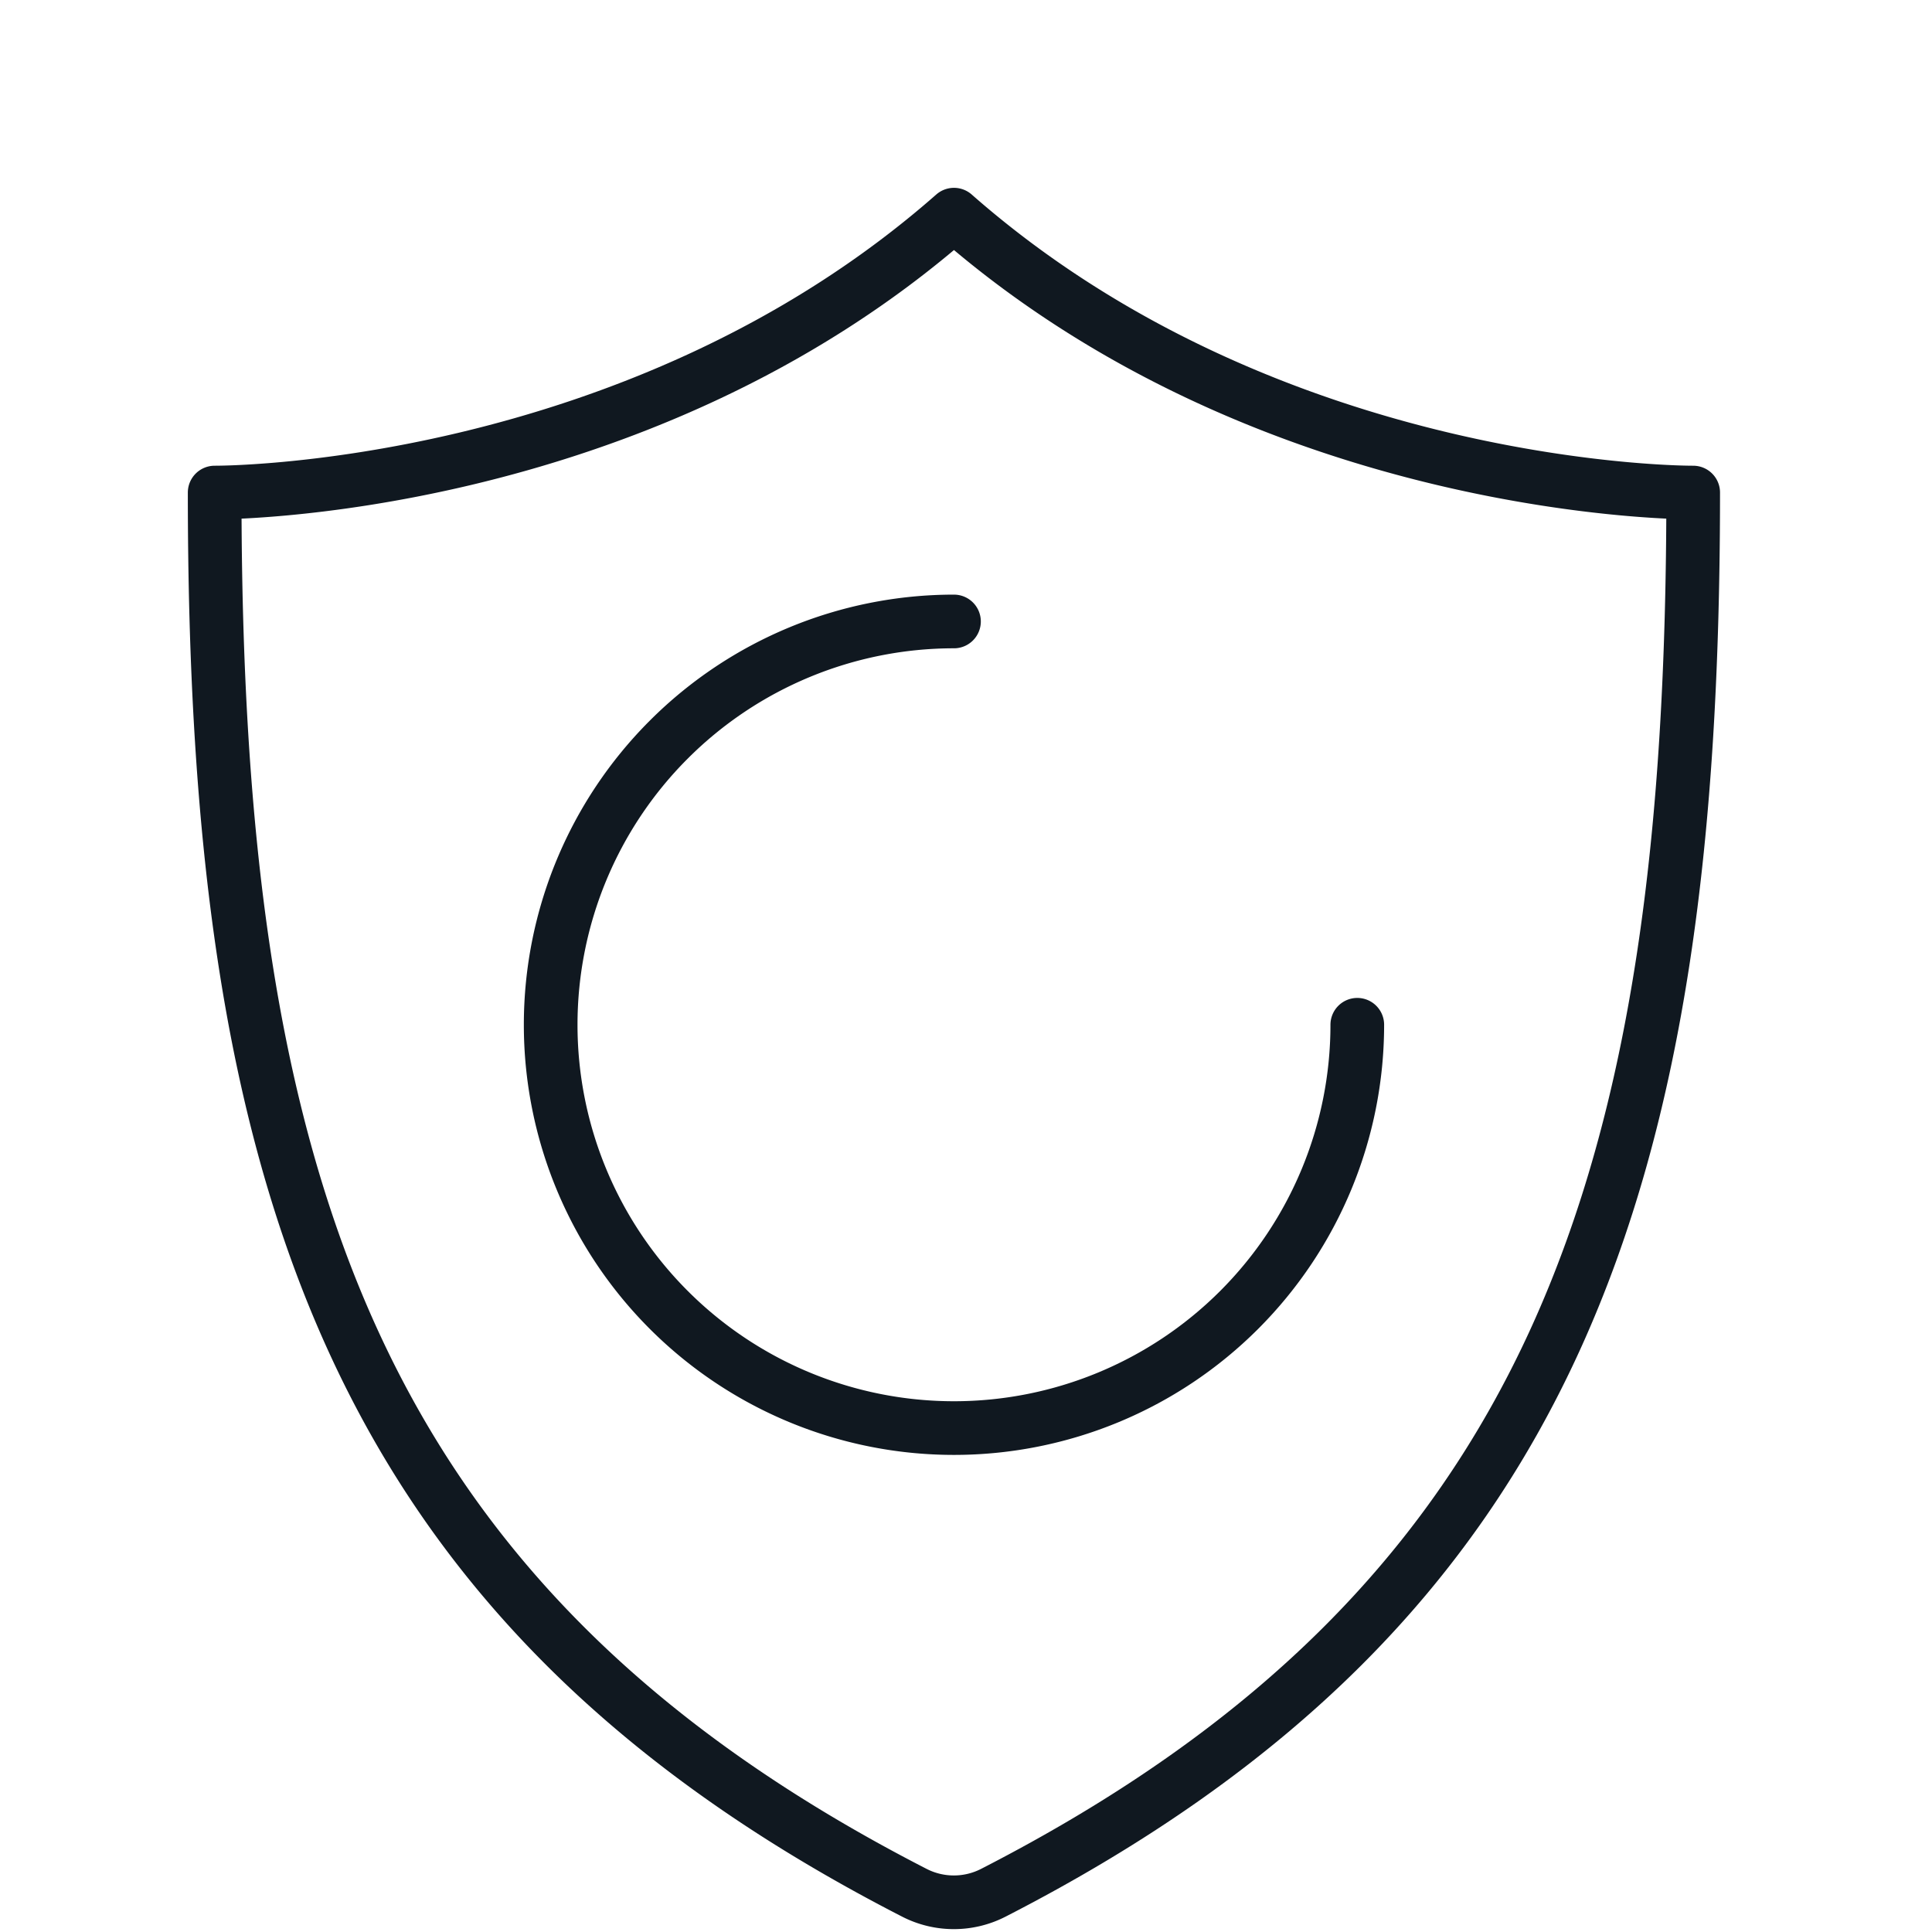
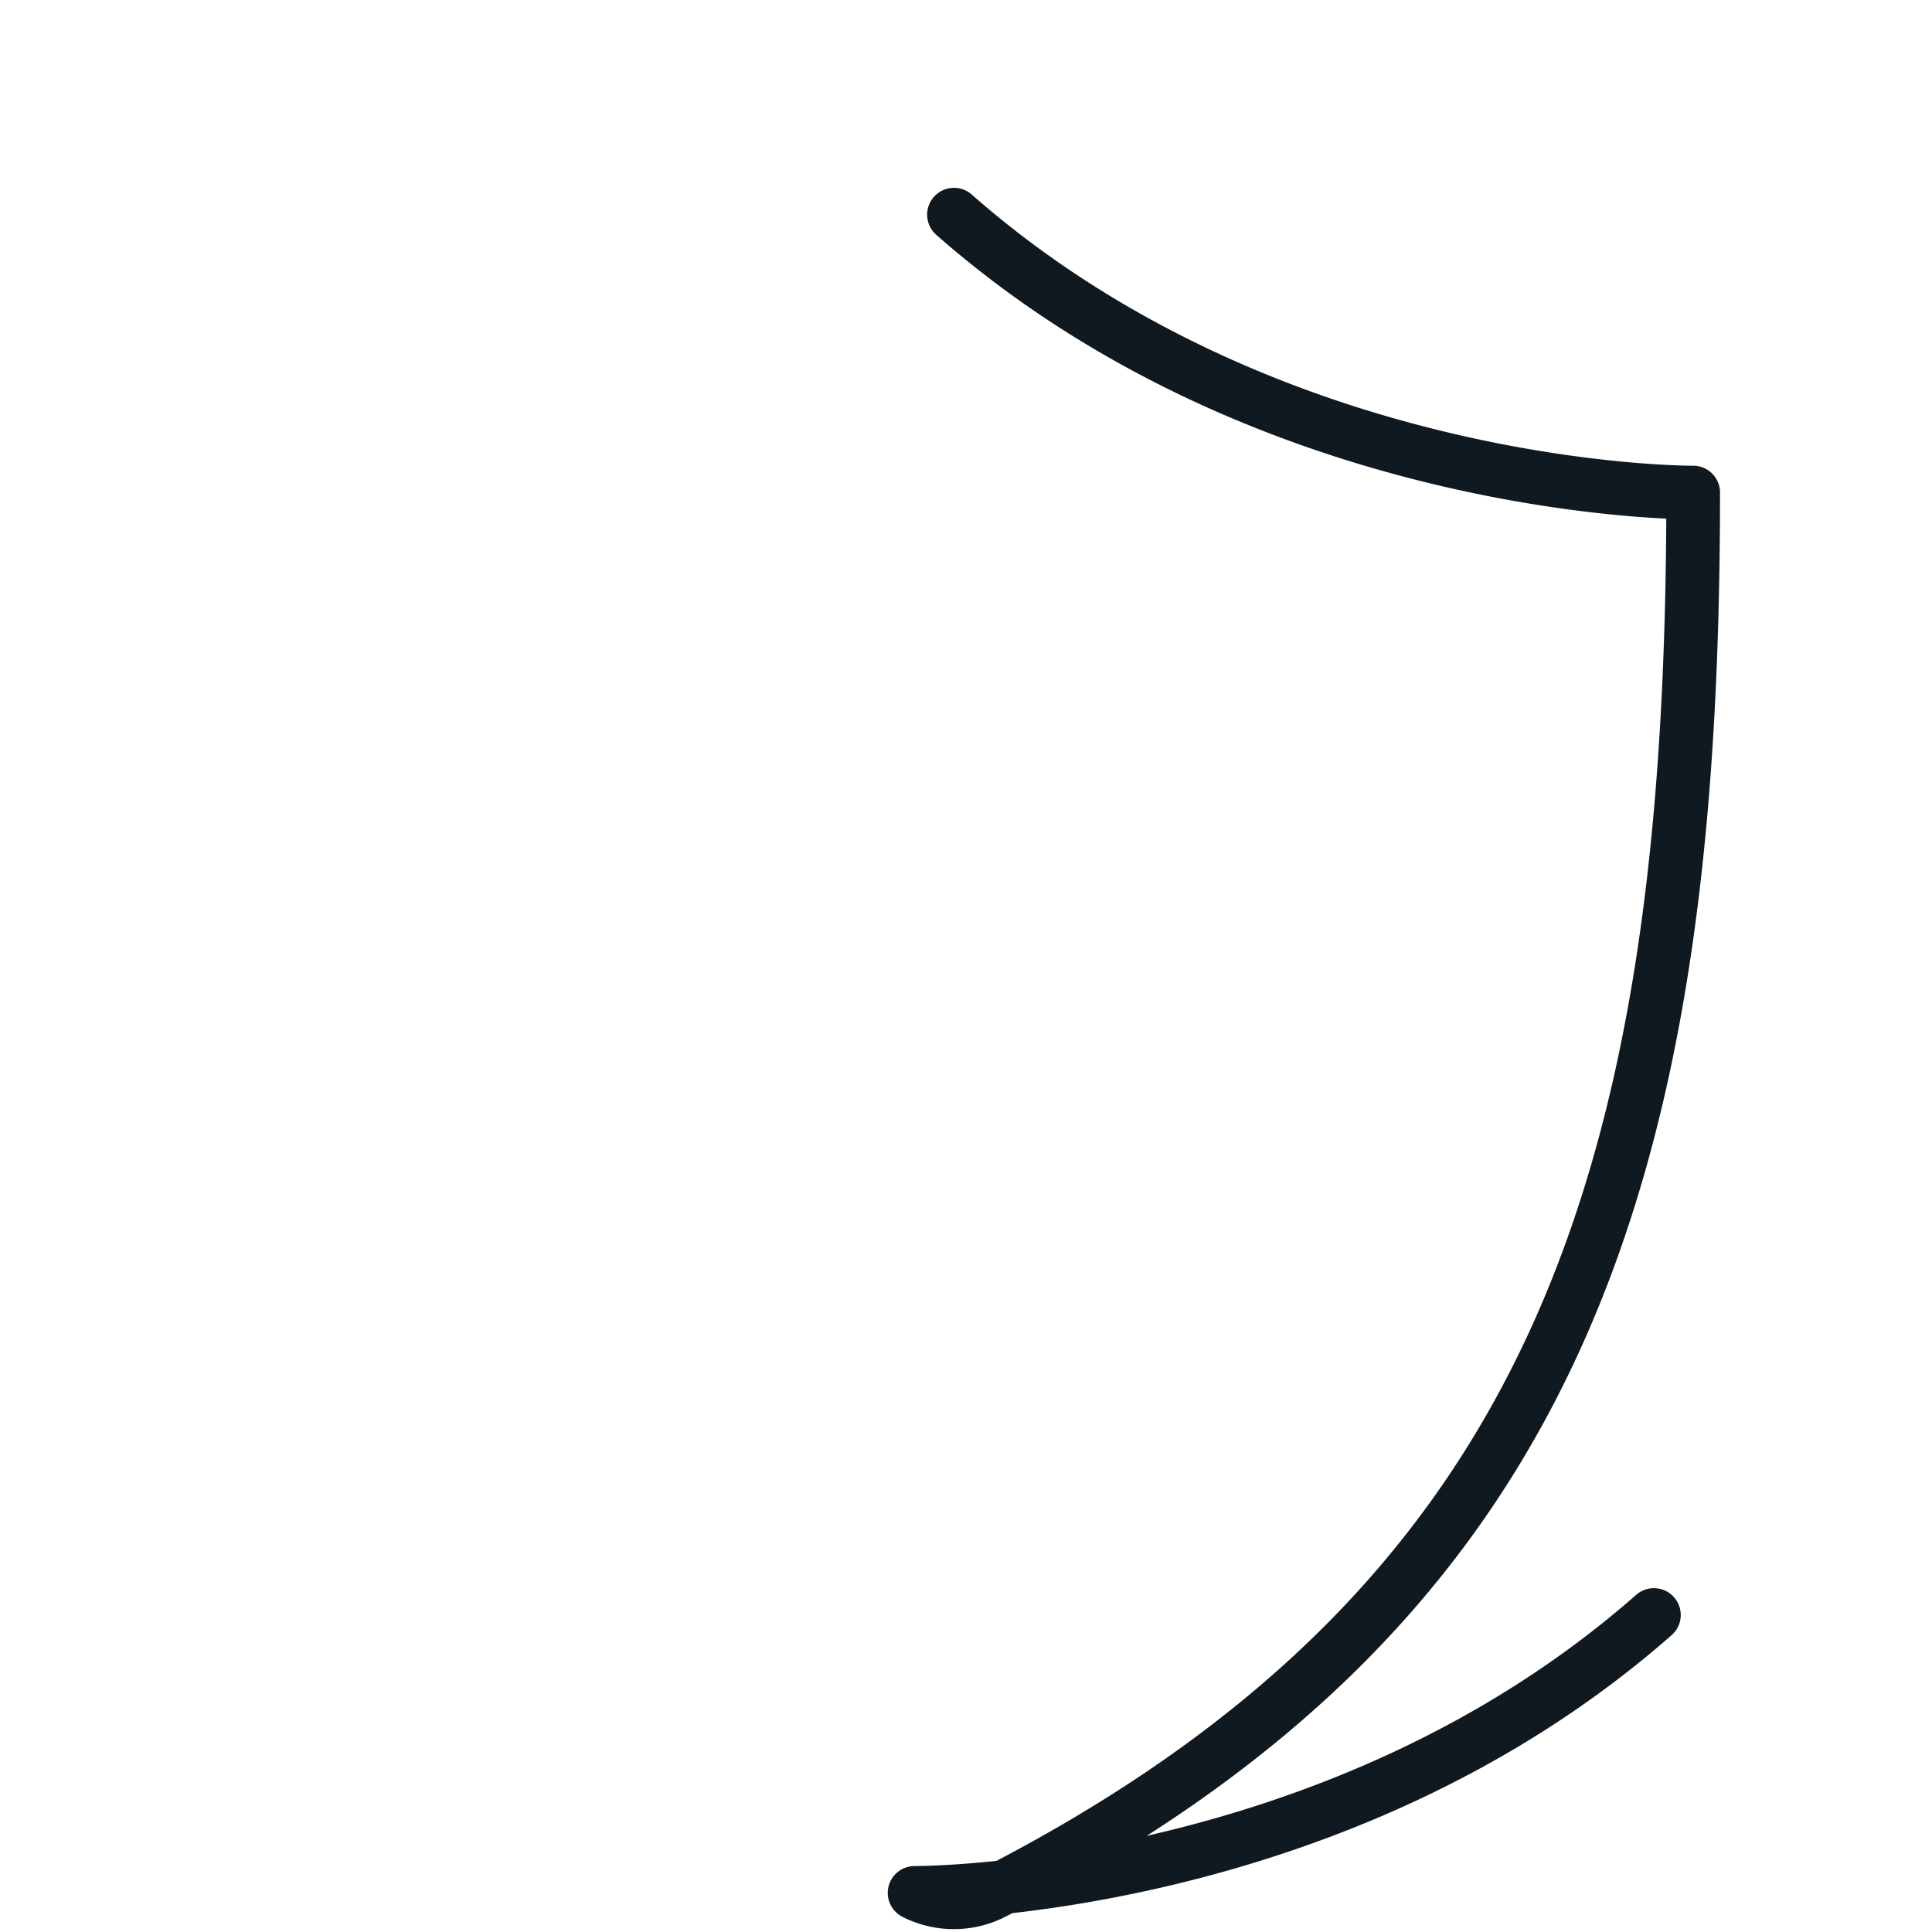
<svg xmlns="http://www.w3.org/2000/svg" id="Component_1640_1" data-name="Component 1640 – 1" width="36" height="36" viewBox="0 0 36 36">
  <g id="Group_5" data-name="Group 5" transform="translate(0.15 0.85)">
-     <path id="Stroke_1" data-name="Stroke 1" d="M17.626,3.15C23.577,8.384,31.4,8.328,31.4,8.328c0,12.689-2.5,20.686-13.045,26.093a1.612,1.612,0,0,1-1.463,0C6.35,29.014,3.85,21.017,3.85,8.328c0,0,7.825.056,13.776-5.178" fill="none" stroke="#101820" stroke-linecap="round" stroke-linejoin="round" stroke-width="1" />
-     <path id="Stroke_3" data-name="Stroke 3" d="M25.141,18.245a7.515,7.515,0,1,1-7.515-7.515h0" fill="none" stroke="#101820" stroke-linecap="round" stroke-linejoin="round" stroke-width="1" />
+     <path id="Stroke_1" data-name="Stroke 1" d="M17.626,3.15C23.577,8.384,31.4,8.328,31.4,8.328c0,12.689-2.5,20.686-13.045,26.093a1.612,1.612,0,0,1-1.463,0c0,0,7.825.056,13.776-5.178" fill="none" stroke="#101820" stroke-linecap="round" stroke-linejoin="round" stroke-width="1" />
  </g>
-   <rect id="Rectangle_4499" data-name="Rectangle 4499" width="36" height="36" fill="none" />
</svg>